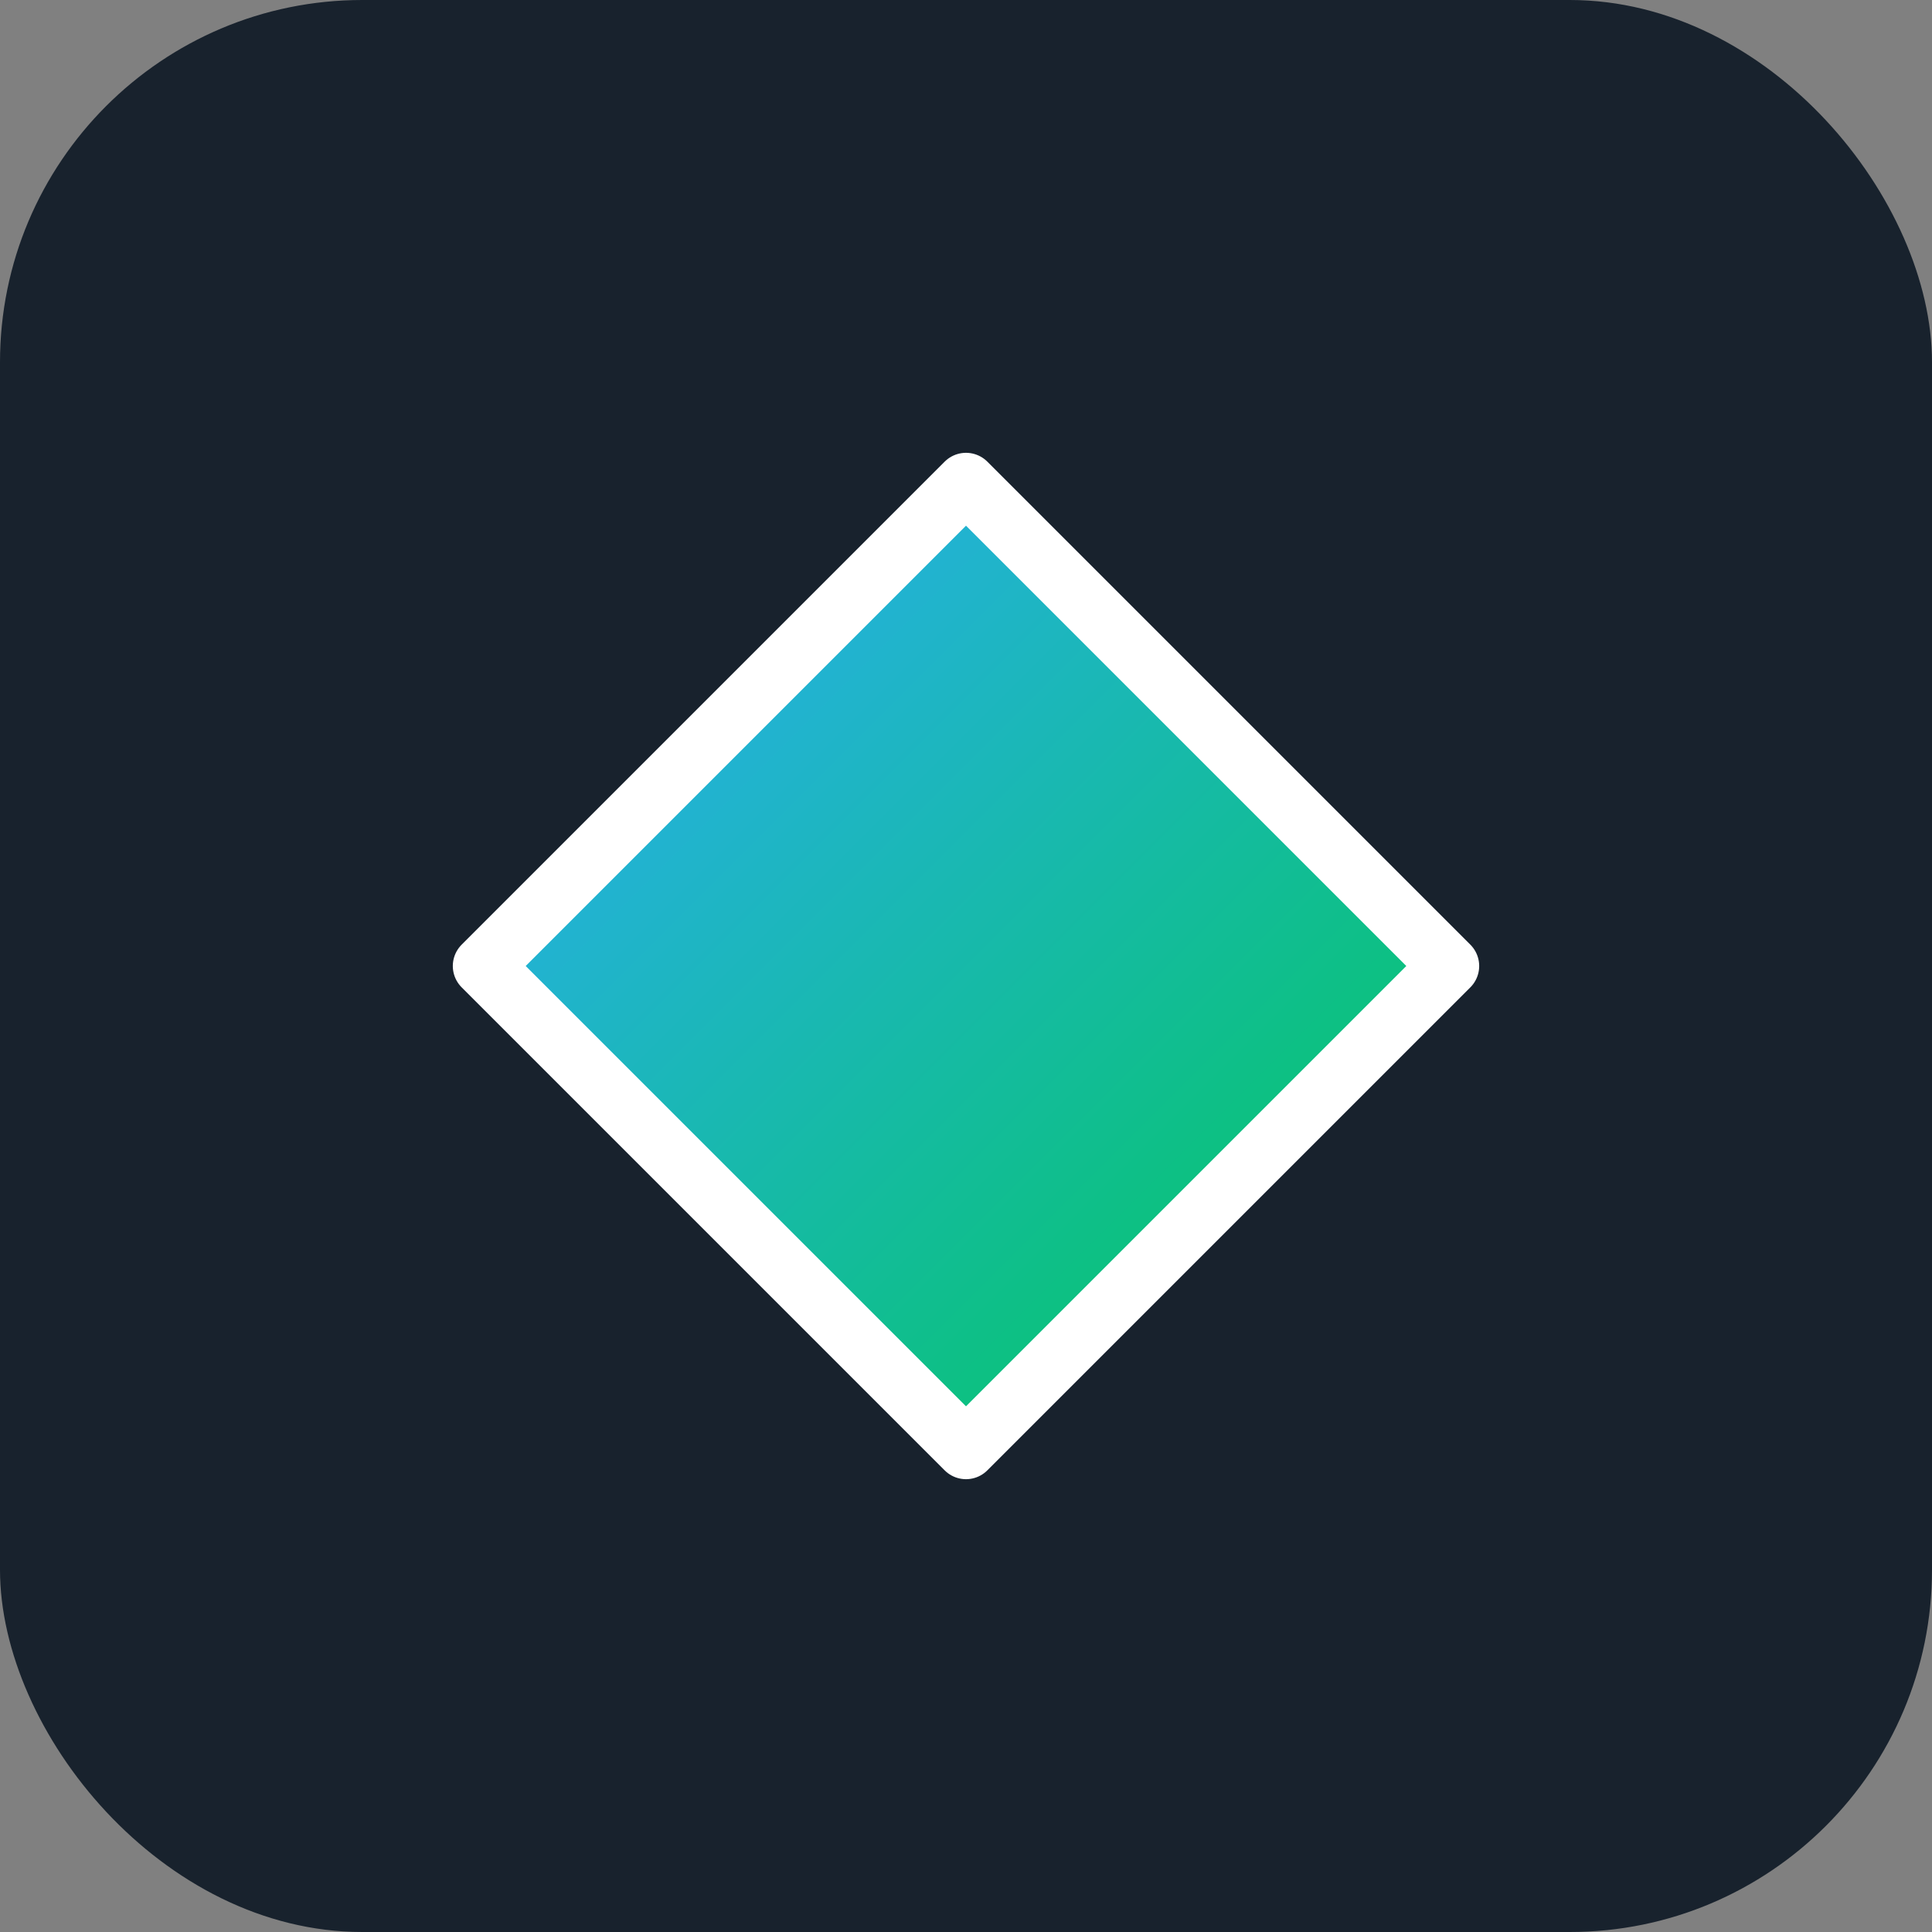
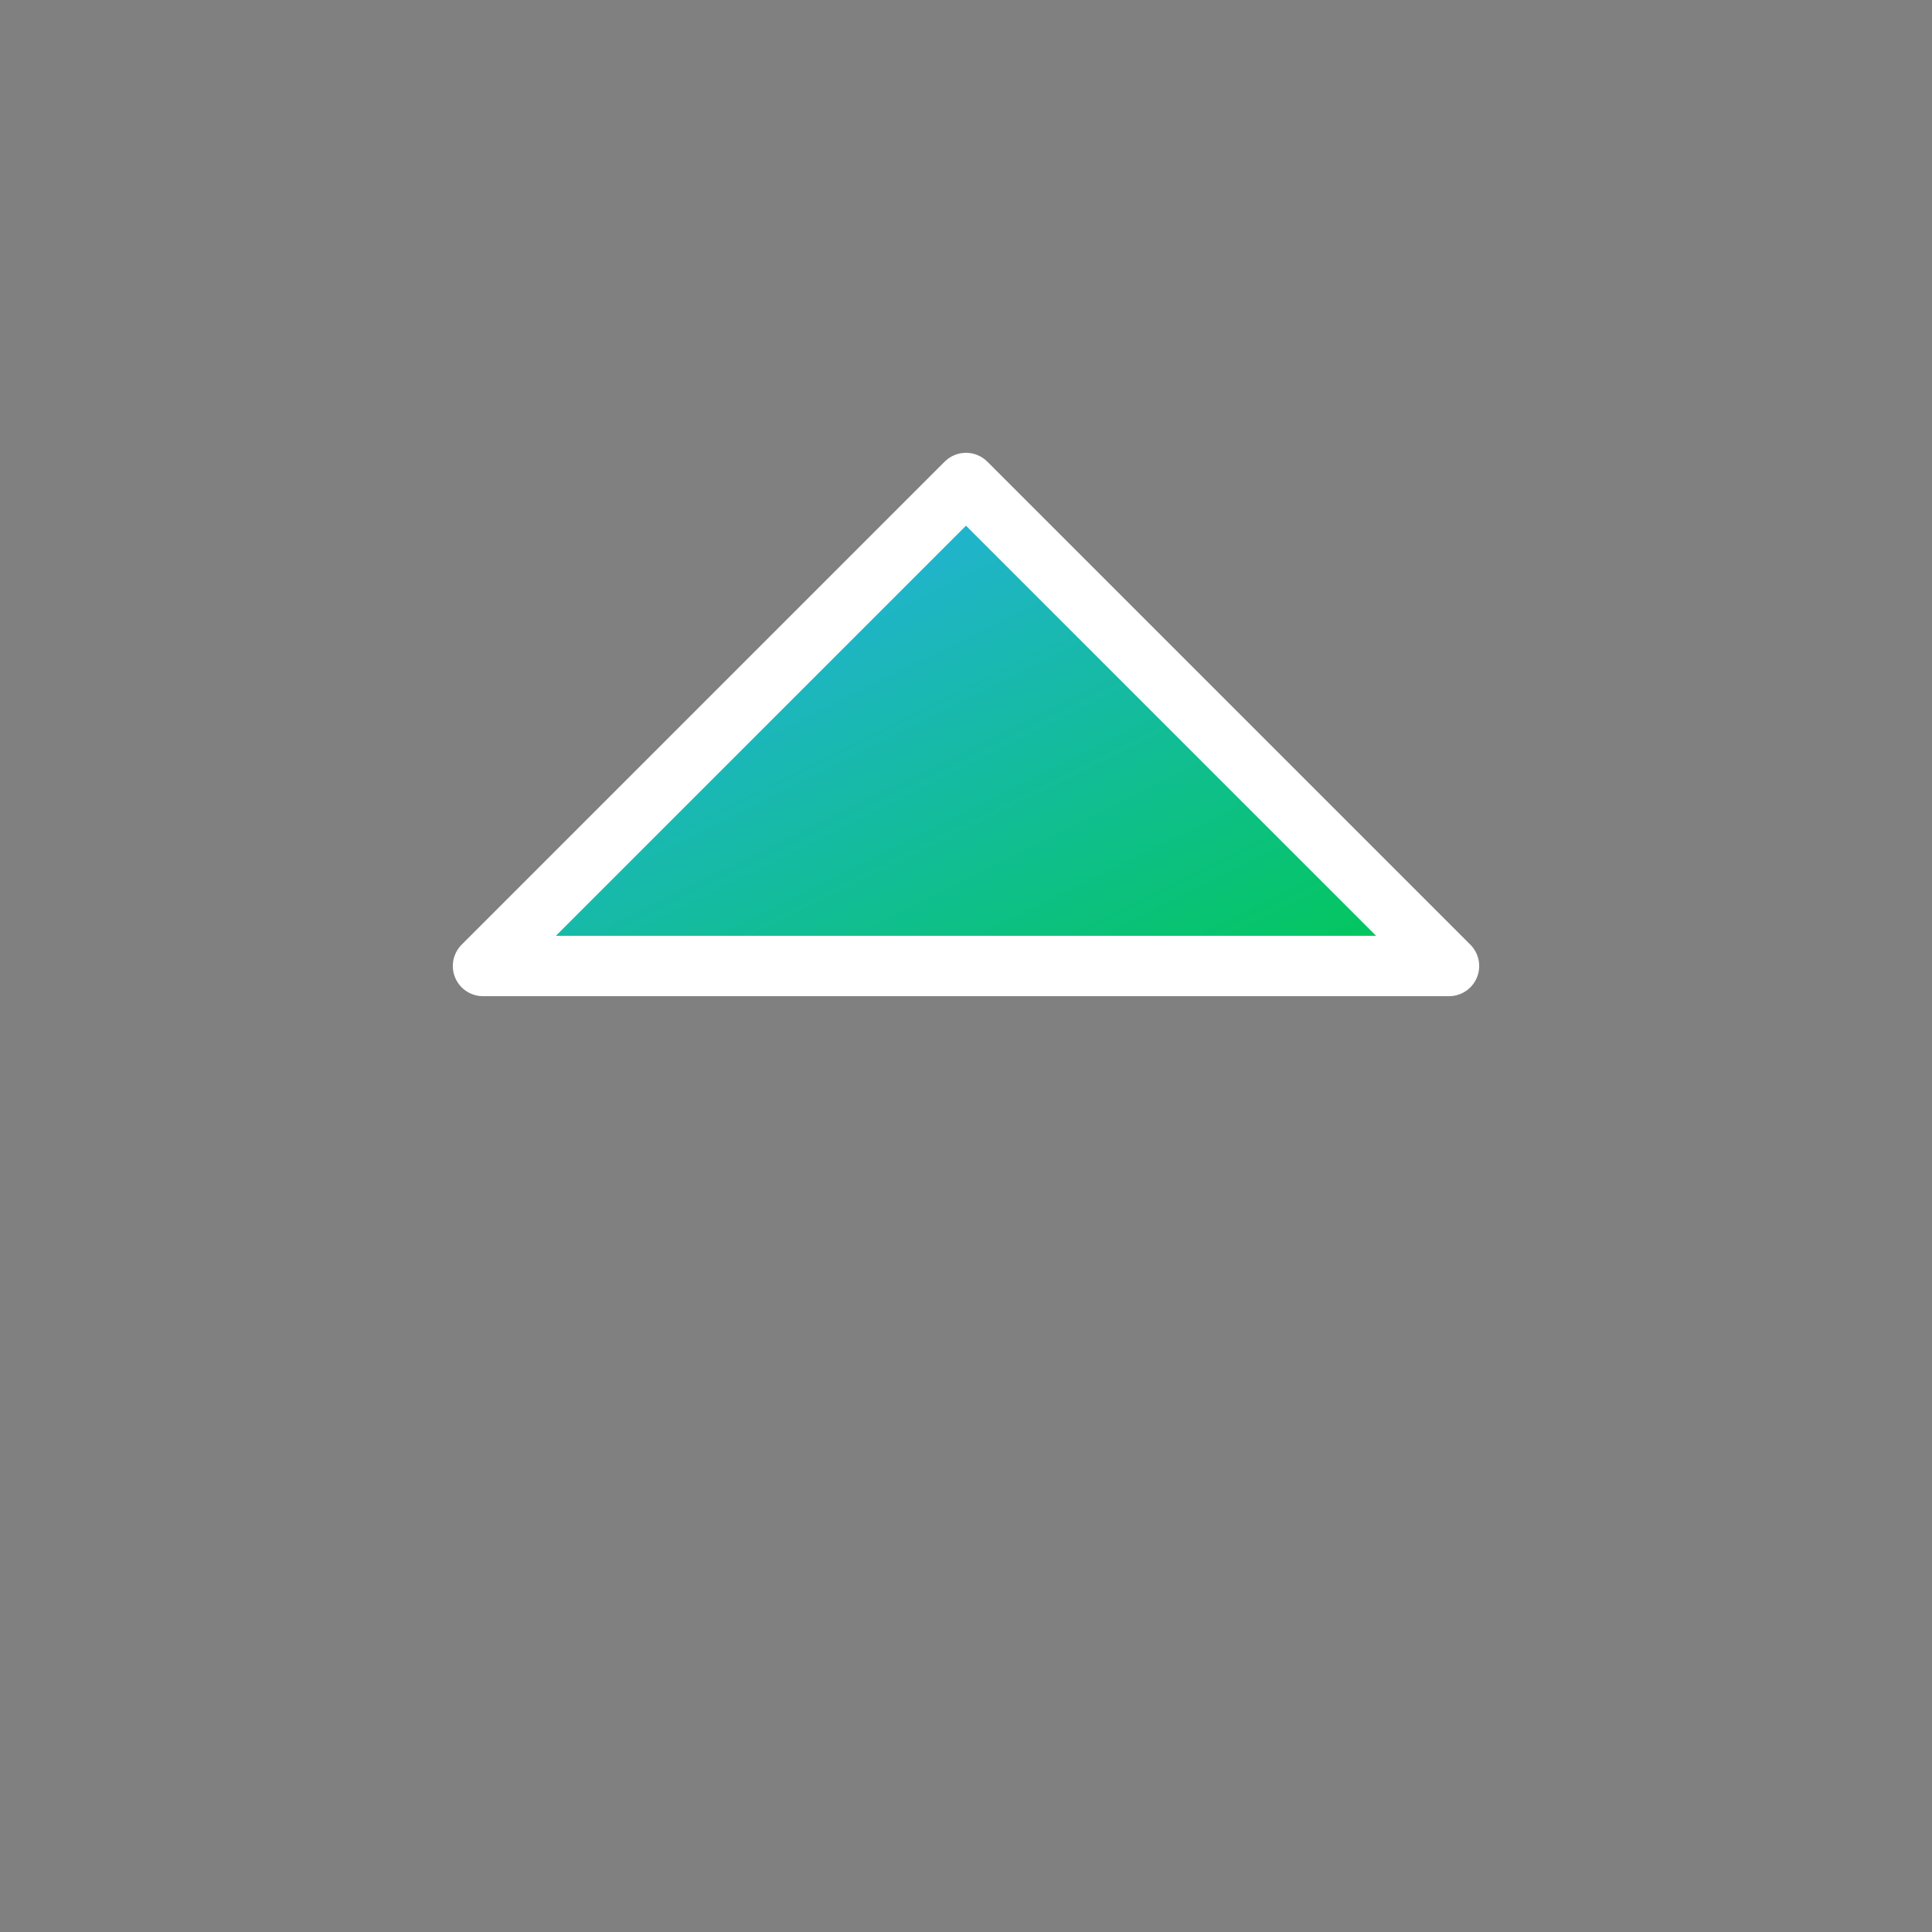
<svg xmlns="http://www.w3.org/2000/svg" viewBox="0 0 32 32">
  <rect x="0" y="0" width="32" height="32" fill="#808080" stroke="none" />
  <defs>
    <linearGradient id="faviconGrad" x1="0%" y1="0%" x2="100%" y2="100%">
      <stop offset="0%" stop-color="#2eabff" />
      <stop offset="100%" stop-color="#00C853" />
    </linearGradient>
  </defs>
-   <rect x="0" y="0" width="32" height="32" rx="6" fill="#18222d" />
-   <path d="M16,8 L24,16 L16,24 L8,16 Z" fill="url(#faviconGrad)" stroke="#ffffff" stroke-width="1" stroke-linecap="round" stroke-linejoin="round" />
+   <path d="M16,8 L24,16 L8,16 Z" fill="url(#faviconGrad)" stroke="#ffffff" stroke-width="1" stroke-linecap="round" stroke-linejoin="round" />
</svg>